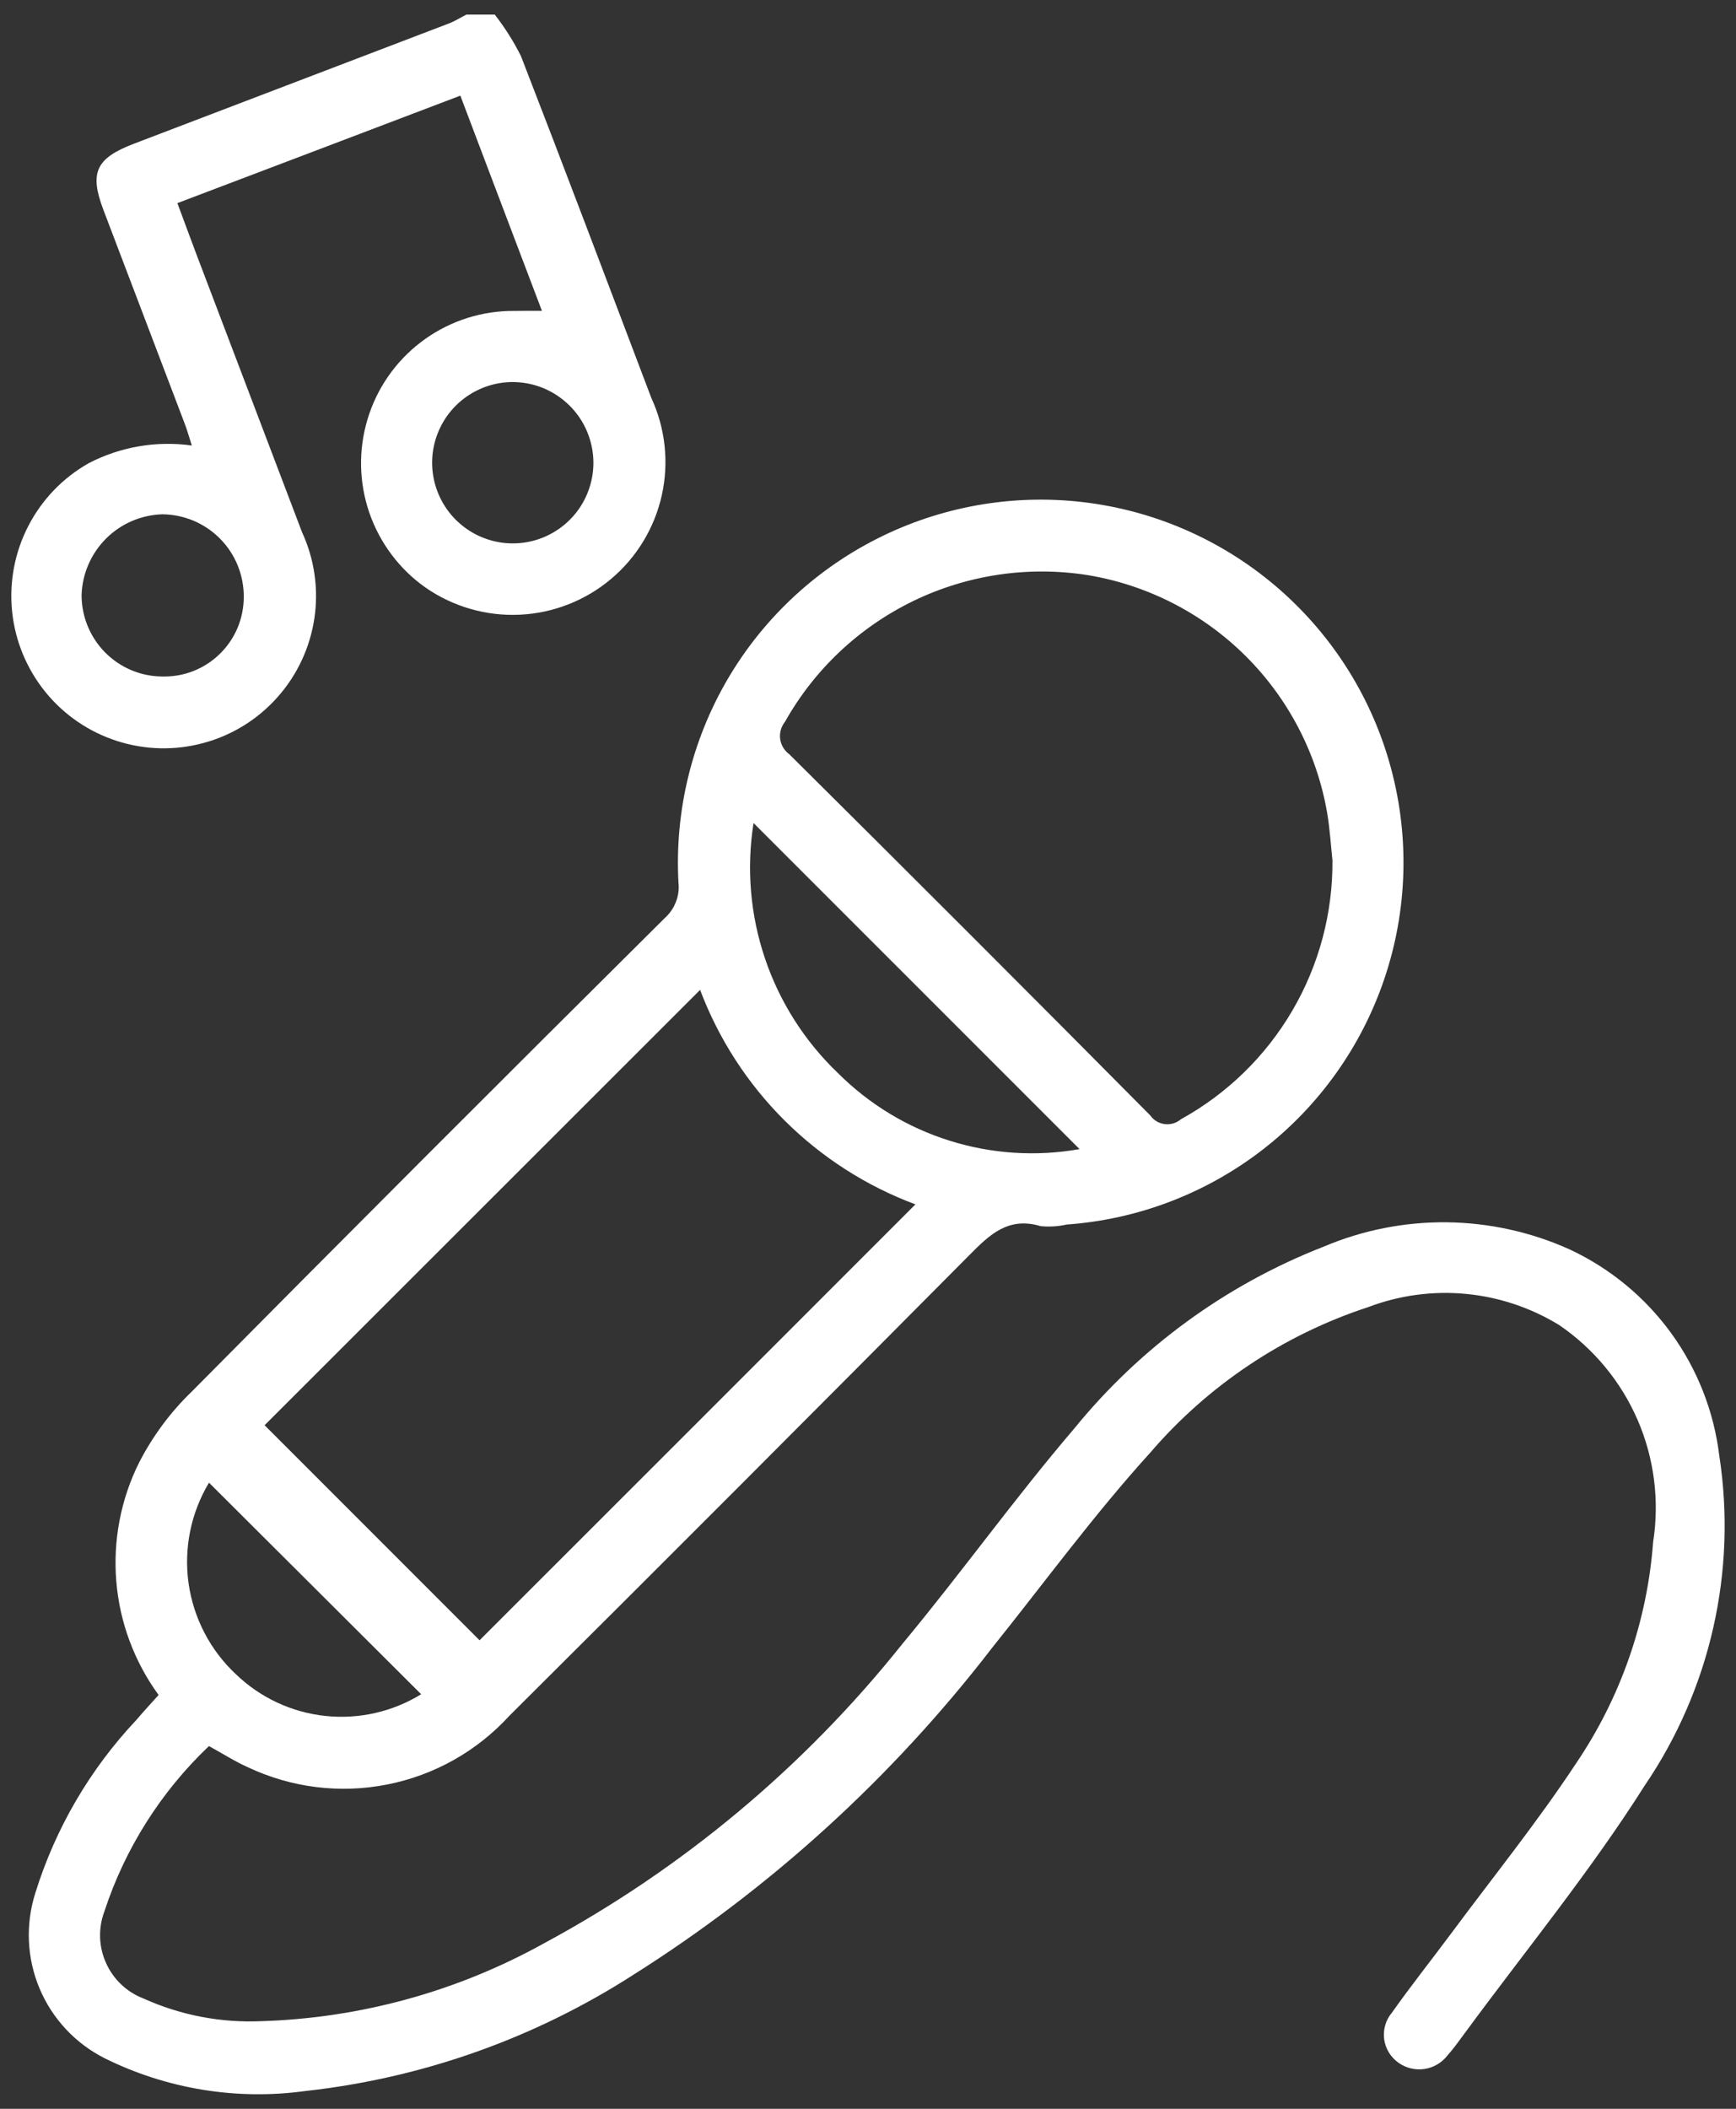
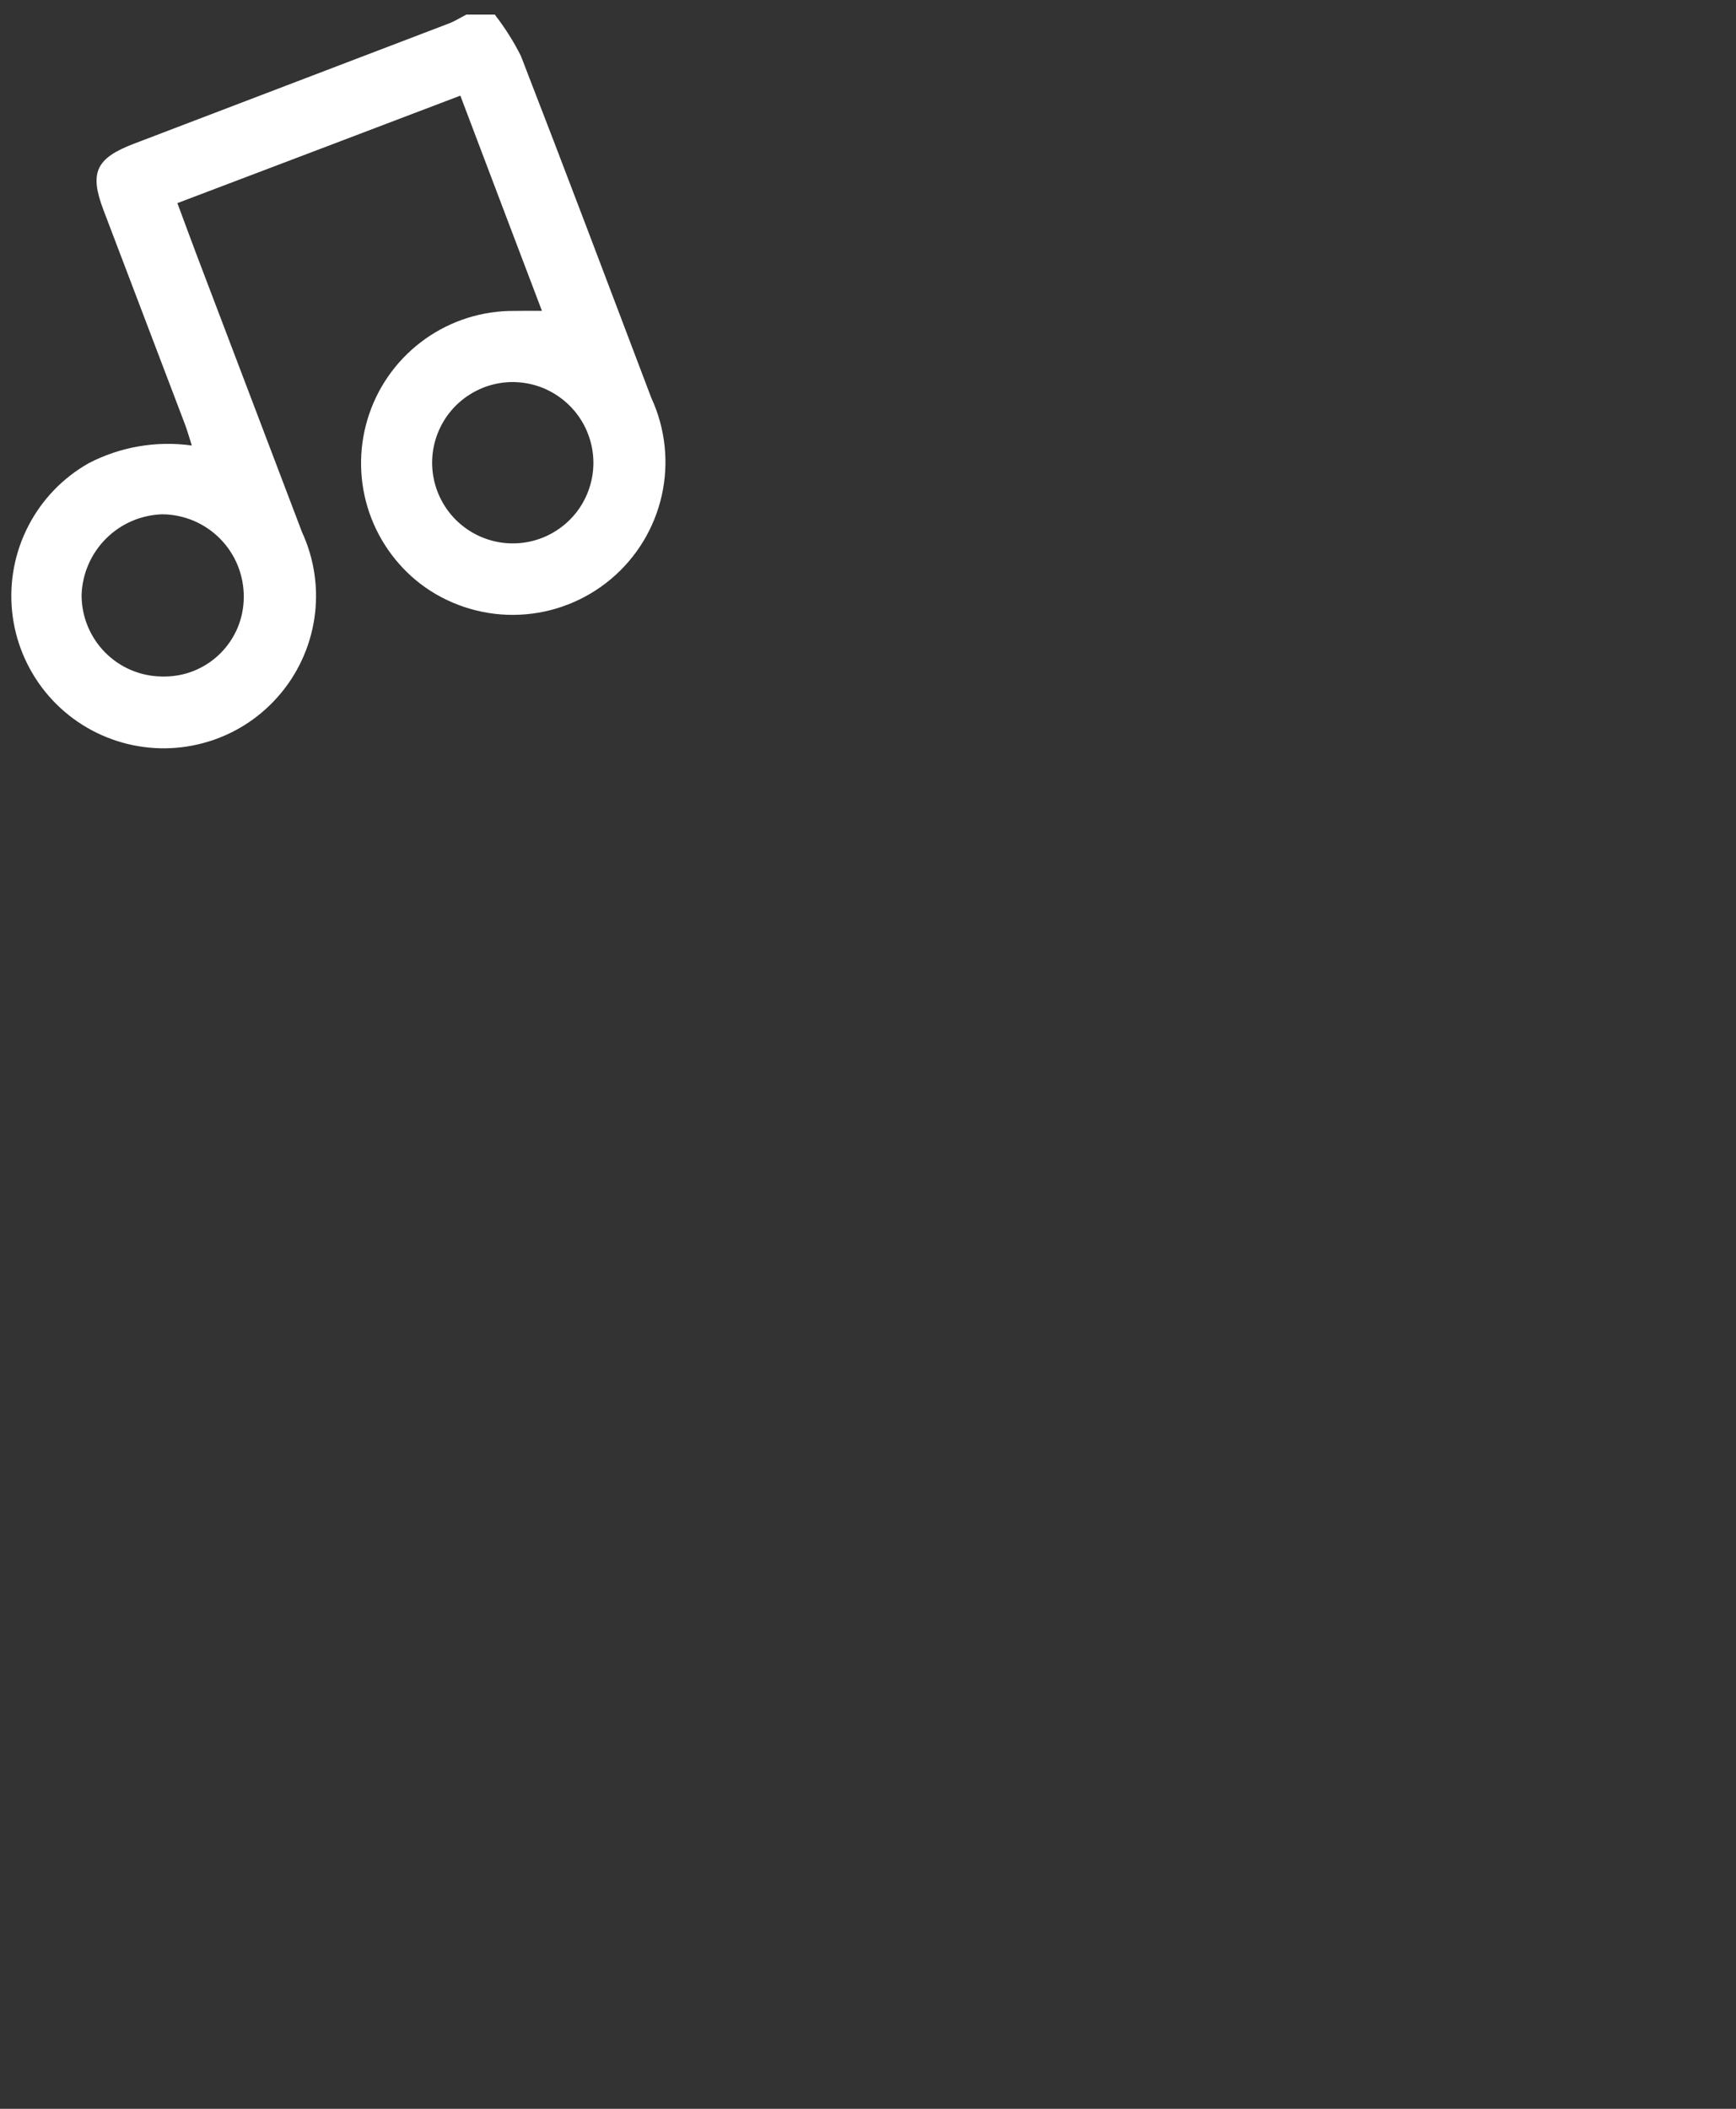
<svg xmlns="http://www.w3.org/2000/svg" width="28" height="34" viewBox="0 0 28 34" fill="none">
  <rect x="0" y="0" width="28" height="34" fill="#333333" stroke="none" />
  <path d="M7.98 0.235C8.142 0.444 8.284 0.667 8.402 0.903C9.114 2.737 9.808 4.578 10.505 6.415C10.732 6.906 10.792 7.458 10.674 7.986C10.556 8.514 10.268 8.989 9.854 9.336C9.44 9.684 8.923 9.886 8.382 9.911C7.842 9.936 7.309 9.782 6.864 9.474C6.443 9.178 6.127 8.756 5.958 8.27C5.79 7.783 5.779 7.256 5.927 6.763C6.074 6.27 6.373 5.836 6.781 5.522C7.189 5.208 7.685 5.03 8.2 5.014C8.362 5.011 8.524 5.012 8.741 5.012C8.299 3.85 7.87 2.717 7.425 1.542C5.909 2.119 4.401 2.691 2.861 3.275C2.968 3.559 3.065 3.83 3.168 4.1C3.735 5.593 4.303 7.086 4.871 8.579C5.071 9.012 5.141 9.495 5.071 9.967C5.001 10.439 4.795 10.881 4.478 11.238C4.162 11.595 3.748 11.853 3.287 11.978C2.827 12.104 2.339 12.093 1.885 11.946C1.431 11.8 1.029 11.524 0.729 11.153C0.429 10.781 0.243 10.331 0.195 9.856C0.147 9.381 0.238 8.902 0.458 8.478C0.677 8.054 1.015 7.703 1.431 7.468C1.942 7.203 2.523 7.103 3.094 7.183C3.048 7.041 3.019 6.933 2.979 6.83C2.543 5.682 2.106 4.535 1.669 3.387C1.44 2.784 1.544 2.553 2.158 2.318C3.854 1.671 5.55 1.024 7.244 0.377C7.34 0.34 7.429 0.282 7.523 0.235H7.98ZM3.932 9.628C3.933 9.454 3.9 9.281 3.835 9.119C3.77 8.958 3.673 8.811 3.551 8.687C3.429 8.563 3.283 8.464 3.123 8.396C2.962 8.329 2.79 8.293 2.616 8.292C2.275 8.303 1.951 8.443 1.71 8.684C1.469 8.925 1.328 9.248 1.316 9.589C1.314 9.935 1.449 10.268 1.692 10.516C1.935 10.763 2.265 10.904 2.612 10.907C2.783 10.912 2.954 10.883 3.114 10.821C3.273 10.759 3.419 10.666 3.542 10.546C3.665 10.427 3.763 10.284 3.83 10.127C3.897 9.969 3.931 9.799 3.932 9.628ZM9.571 7.47C9.572 7.296 9.538 7.124 9.471 6.963C9.405 6.802 9.306 6.657 9.182 6.535C9.058 6.413 8.911 6.317 8.75 6.252C8.588 6.188 8.415 6.157 8.241 6.16C7.986 6.166 7.738 6.247 7.528 6.393C7.318 6.539 7.156 6.743 7.062 6.981C6.967 7.218 6.945 7.479 6.998 7.729C7.051 7.979 7.176 8.208 7.358 8.387C7.54 8.566 7.771 8.688 8.022 8.737C8.273 8.786 8.533 8.76 8.769 8.662C9.005 8.564 9.207 8.399 9.35 8.187C9.492 7.975 9.569 7.726 9.571 7.47Z" fill="white" />
-   <path d="M2.558 27.328C2.167 26.792 1.931 26.159 1.876 25.498C1.821 24.837 1.948 24.173 2.244 23.58C2.463 23.154 2.75 22.767 3.094 22.435C5.626 19.88 8.17 17.335 10.724 14.8C10.803 14.729 10.864 14.64 10.902 14.541C10.941 14.442 10.955 14.335 10.943 14.23C10.88 13.079 11.158 11.934 11.742 10.94C12.327 9.946 13.193 9.148 14.23 8.644C15.267 8.14 16.43 7.954 17.573 8.109C18.715 8.264 19.787 8.754 20.652 9.516C21.517 10.278 22.139 11.278 22.437 12.392C22.736 13.506 22.699 14.683 22.33 15.776C21.962 16.869 21.279 17.828 20.368 18.534C19.456 19.24 18.356 19.661 17.206 19.743C17.067 19.774 16.925 19.783 16.784 19.769C16.266 19.614 15.966 19.901 15.638 20.233C13.171 22.717 10.698 25.194 8.218 27.661C7.695 28.234 7.003 28.623 6.242 28.772C5.482 28.922 4.694 28.823 3.994 28.491C3.786 28.399 3.594 28.274 3.37 28.152C2.595 28.888 2.015 29.805 1.683 30.82C1.582 31.09 1.592 31.389 1.711 31.651C1.829 31.914 2.046 32.119 2.315 32.222C2.913 32.492 3.566 32.617 4.221 32.587C5.815 32.537 7.375 32.108 8.77 31.334C11.004 30.132 12.971 28.489 14.553 26.506C15.5 25.367 16.364 24.158 17.326 23.033C18.391 21.723 19.778 20.712 21.351 20.099C21.979 19.833 22.657 19.699 23.339 19.707C24.022 19.715 24.696 19.864 25.319 20.145C25.969 20.449 26.532 20.913 26.954 21.494C27.376 22.075 27.643 22.754 27.73 23.466C28.017 25.33 27.587 27.233 26.525 28.792C25.647 30.178 24.6 31.454 23.626 32.779C23.535 32.902 23.447 33.027 23.346 33.14C23.255 33.258 23.122 33.336 22.975 33.358C22.828 33.38 22.678 33.344 22.557 33.258C22.494 33.214 22.441 33.157 22.401 33.092C22.361 33.026 22.335 32.953 22.325 32.877C22.315 32.801 22.321 32.723 22.343 32.65C22.364 32.576 22.401 32.508 22.451 32.449C22.759 32.013 23.092 31.595 23.411 31.166C24.085 30.258 24.798 29.374 25.421 28.43C26.139 27.37 26.568 26.141 26.663 24.864C26.768 24.197 26.681 23.513 26.413 22.893C26.144 22.274 25.705 21.743 25.147 21.363C24.689 21.083 24.174 20.911 23.64 20.861C23.106 20.811 22.568 20.884 22.066 21.075C20.701 21.522 19.484 22.335 18.549 23.425C17.643 24.423 16.844 25.518 15.999 26.571C14.392 28.657 12.43 30.444 10.202 31.848C8.611 32.868 6.806 33.506 4.928 33.713C3.819 33.866 2.691 33.682 1.688 33.185C1.216 32.947 0.843 32.548 0.638 32.06C0.433 31.573 0.409 31.028 0.569 30.523C0.893 29.48 1.451 28.524 2.201 27.729C2.312 27.597 2.431 27.47 2.558 27.328ZM21.491 13.871C21.467 13.648 21.451 13.376 21.406 13.108C21.241 12.147 20.78 11.262 20.089 10.575C19.397 9.888 18.509 9.433 17.547 9.273C16.589 9.121 15.607 9.266 14.734 9.688C13.861 10.111 13.137 10.79 12.662 11.636C12.631 11.675 12.608 11.719 12.594 11.767C12.581 11.814 12.577 11.864 12.583 11.913C12.59 11.963 12.606 12.01 12.632 12.053C12.657 12.095 12.691 12.132 12.731 12.161C14.679 14.094 16.62 16.035 18.553 17.984C18.58 18.023 18.615 18.055 18.655 18.079C18.696 18.103 18.741 18.118 18.787 18.124C18.834 18.129 18.881 18.125 18.926 18.112C18.971 18.098 19.012 18.075 19.048 18.045C19.793 17.634 20.414 17.029 20.844 16.294C21.274 15.56 21.498 14.723 21.491 13.871ZM11.292 15.96C8.929 18.322 6.575 20.673 4.268 22.979C5.416 24.126 6.591 25.303 7.735 26.446C10.055 24.128 12.399 21.785 14.765 19.418C13.973 19.123 13.253 18.661 12.654 18.065C12.055 17.469 11.591 16.751 11.292 15.96ZM12.154 13.27C12.038 14.002 12.101 14.75 12.338 15.452C12.574 16.153 12.978 16.787 13.513 17.299C14.016 17.802 14.633 18.177 15.312 18.39C15.991 18.604 16.712 18.651 17.412 18.527C15.669 16.785 13.916 15.033 12.154 13.27ZM3.371 23.905C3.078 24.393 2.962 24.967 3.042 25.531C3.123 26.094 3.394 26.613 3.812 27C4.204 27.375 4.709 27.609 5.248 27.666C5.788 27.723 6.331 27.6 6.793 27.316C5.658 26.185 4.517 25.048 3.371 23.905Z" fill="white" />
</svg>